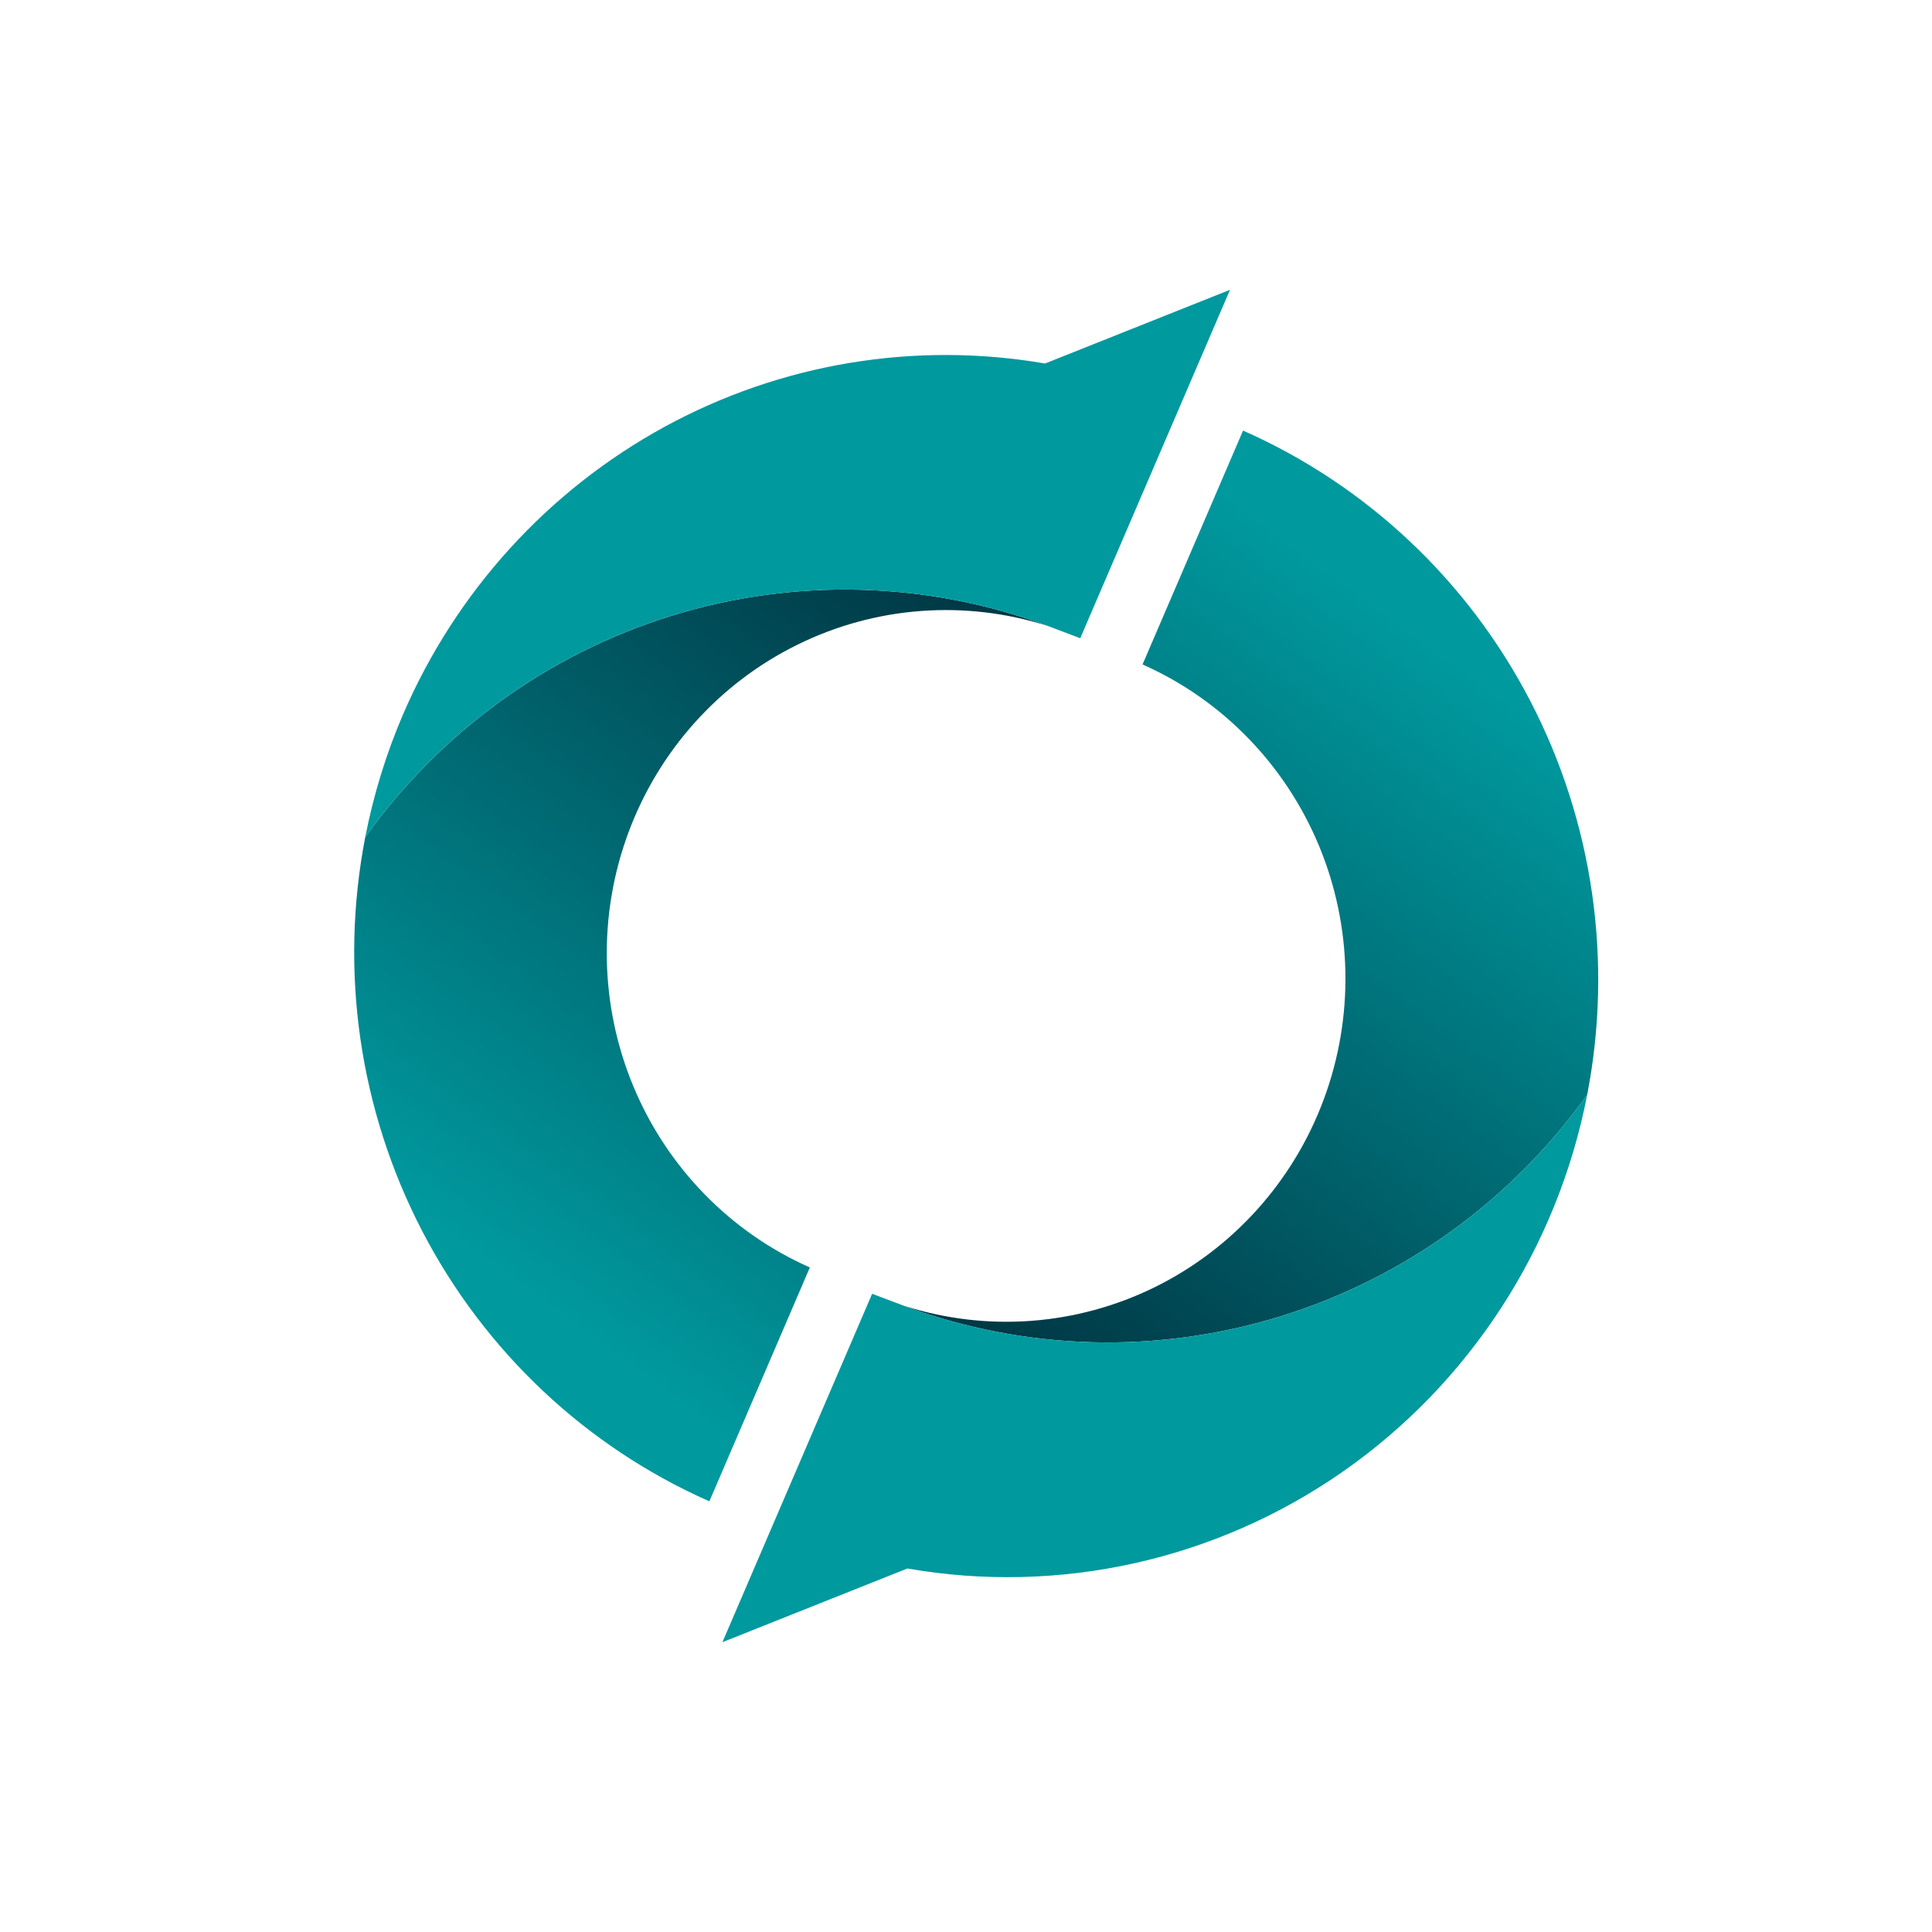
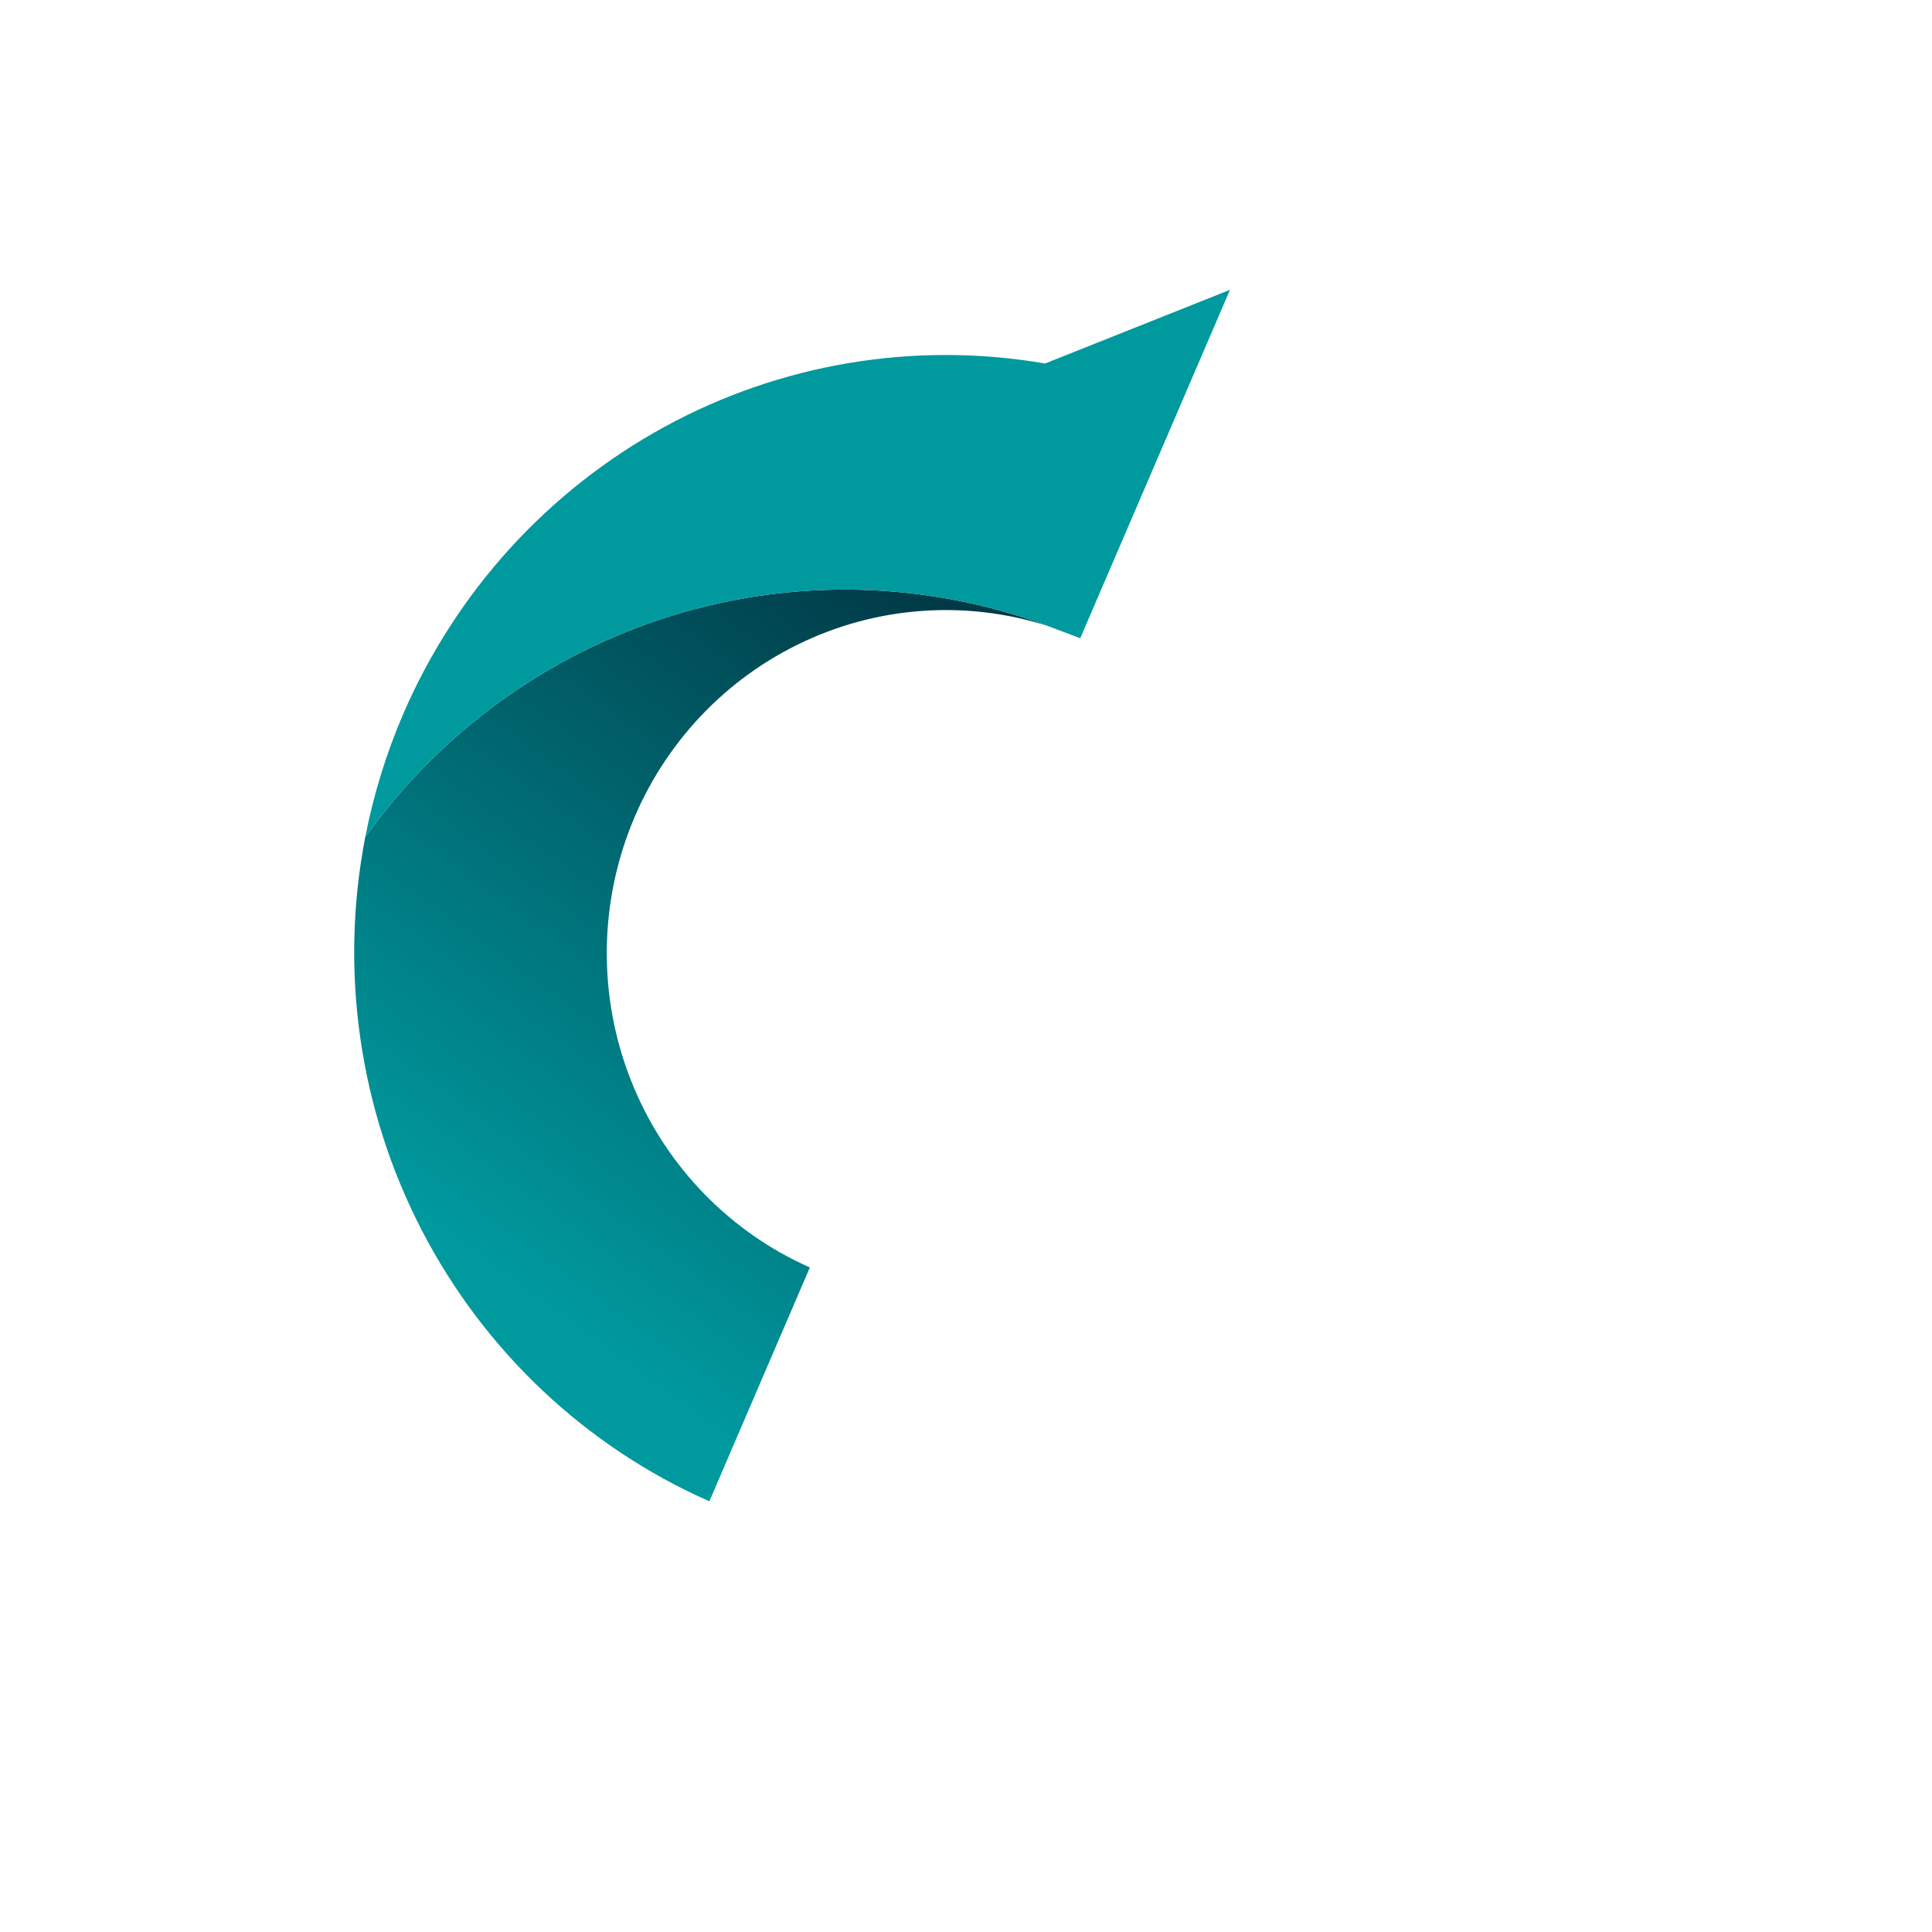
<svg xmlns="http://www.w3.org/2000/svg" width="60" height="60" viewBox="0 0 60 60" fill="none">
-   <rect width="60" height="60" fill="white" />
  <g clip-path="url(#clip0_1534_8443)">
-     <path d="M28.096 40.562C31.854 41.95 35.956 42.06 39.78 40.876C43.605 39.692 46.944 37.279 49.291 34.002C50.096 29.846 49.476 25.536 47.533 21.785C45.59 18.034 42.44 15.066 38.604 13.372L35.483 20.635C37.95 21.73 39.908 23.74 40.956 26.251C42.003 28.762 42.059 31.584 41.113 34.136C40.167 36.688 38.29 38.776 35.869 39.971C33.447 41.165 30.666 41.376 28.096 40.559L28.096 40.562Z" fill="url(#paint0_linear_1534_8443)" />
-     <path d="M49.291 34.002C46.911 37.326 43.511 39.76 39.621 40.925C35.731 42.09 31.569 41.921 27.784 40.443L27.085 40.179L22.435 51L28.179 48.711C32.899 49.534 37.751 48.456 41.696 45.708C45.641 42.959 48.367 38.758 49.291 34.002Z" fill="#00999E" />
    <path d="M32.538 19.438C28.78 18.05 24.678 17.94 20.854 19.124C17.029 20.308 13.69 22.721 11.343 25.998C10.538 30.154 11.159 34.463 13.102 38.213C15.045 41.964 18.195 44.931 22.03 46.625L25.151 39.362C22.682 38.269 20.722 36.259 19.674 33.747C18.625 31.235 18.569 28.412 19.515 25.859C20.462 23.306 22.339 21.217 24.762 20.023C27.184 18.828 29.967 18.619 32.538 19.438Z" fill="url(#paint1_linear_1534_8443)" />
    <path d="M11.343 25.998C13.723 22.674 17.123 20.24 21.013 19.075C24.903 17.91 29.065 18.079 32.85 19.557L33.548 19.821L38.199 9L32.455 11.289C28.406 10.591 24.243 11.285 20.629 13.26C17.015 15.236 14.159 18.378 12.516 22.187C11.991 23.411 11.598 24.689 11.343 25.998Z" fill="#00999E" />
  </g>
  <defs>
    <linearGradient id="paint0_linear_1534_8443" x1="46.791" y1="16.94" x2="23.91" y2="48.1" gradientUnits="userSpaceOnUse">
      <stop offset="0.1" stop-color="#00999E" />
      <stop offset="0.75" stop-color="#003946" />
    </linearGradient>
    <linearGradient id="paint1_linear_1534_8443" x1="13.843" y1="43.058" x2="36.721" y2="11.899" gradientUnits="userSpaceOnUse">
      <stop offset="0.1" stop-color="#00999E" />
      <stop offset="0.75" stop-color="#003946" />
    </linearGradient>
    <clipPath id="clip0_1534_8443">
      <rect width="39" height="42" fill="white" transform="translate(11 9)" />
    </clipPath>
  </defs>
</svg>